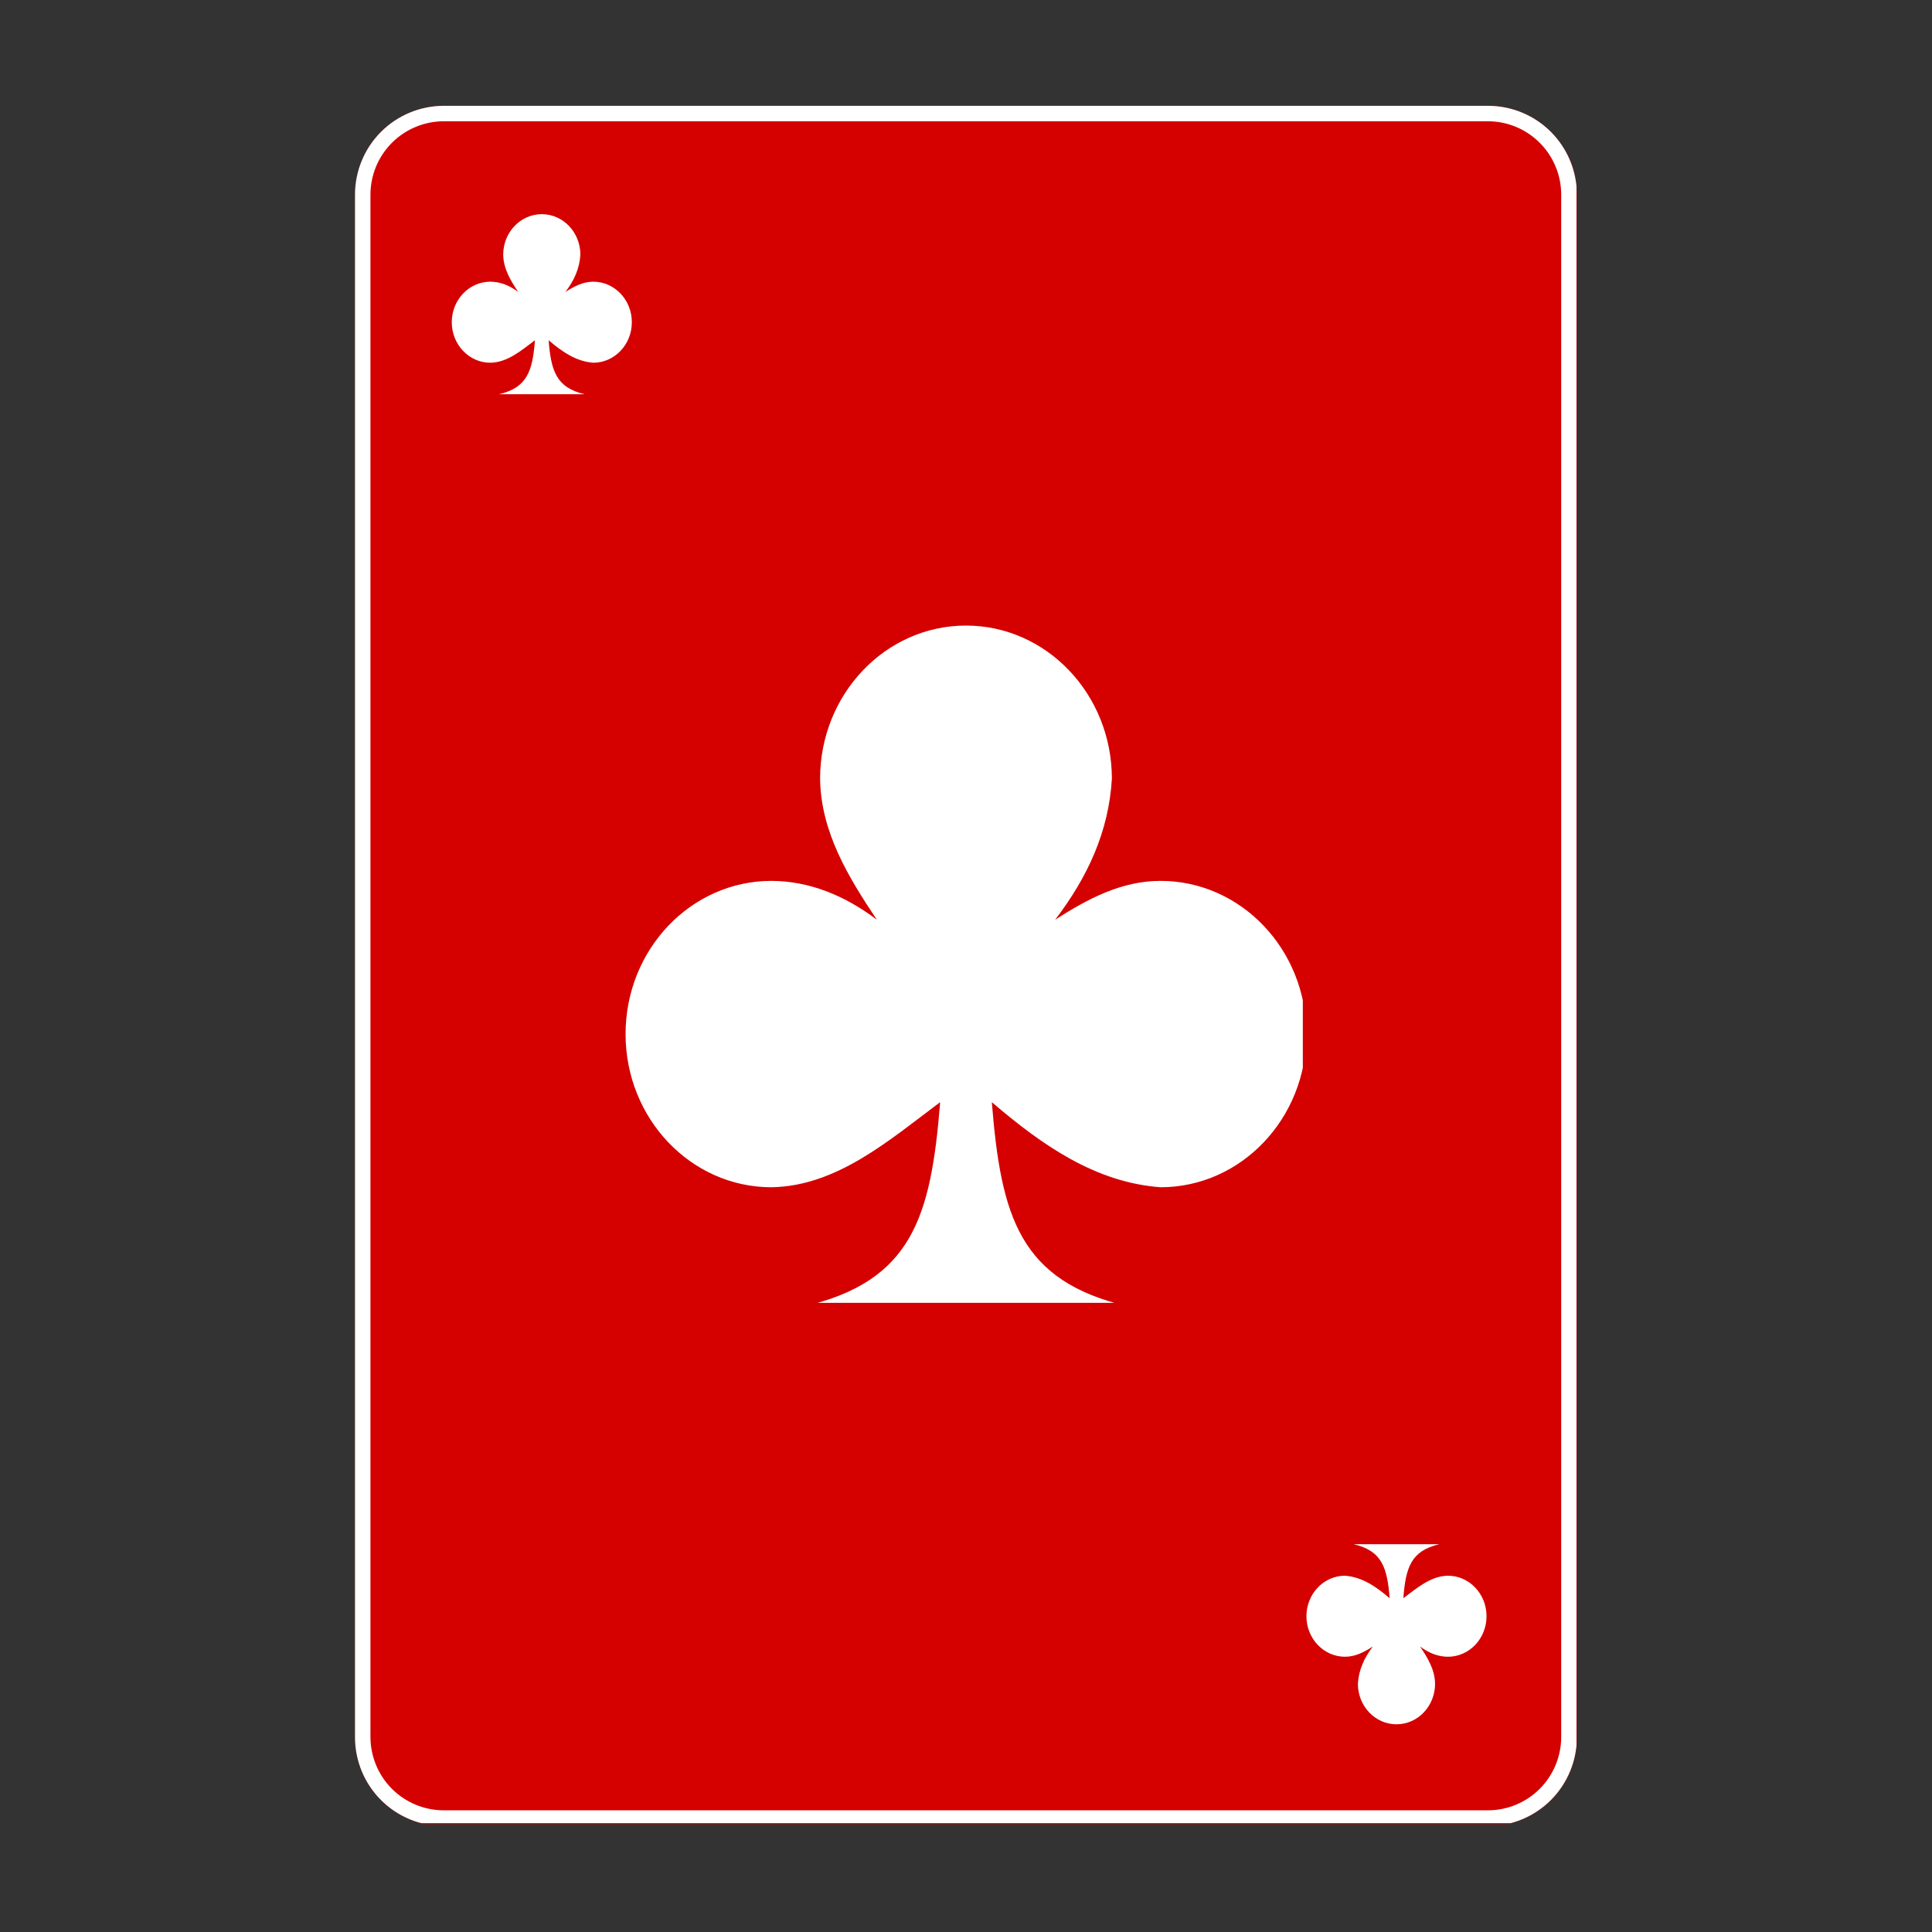
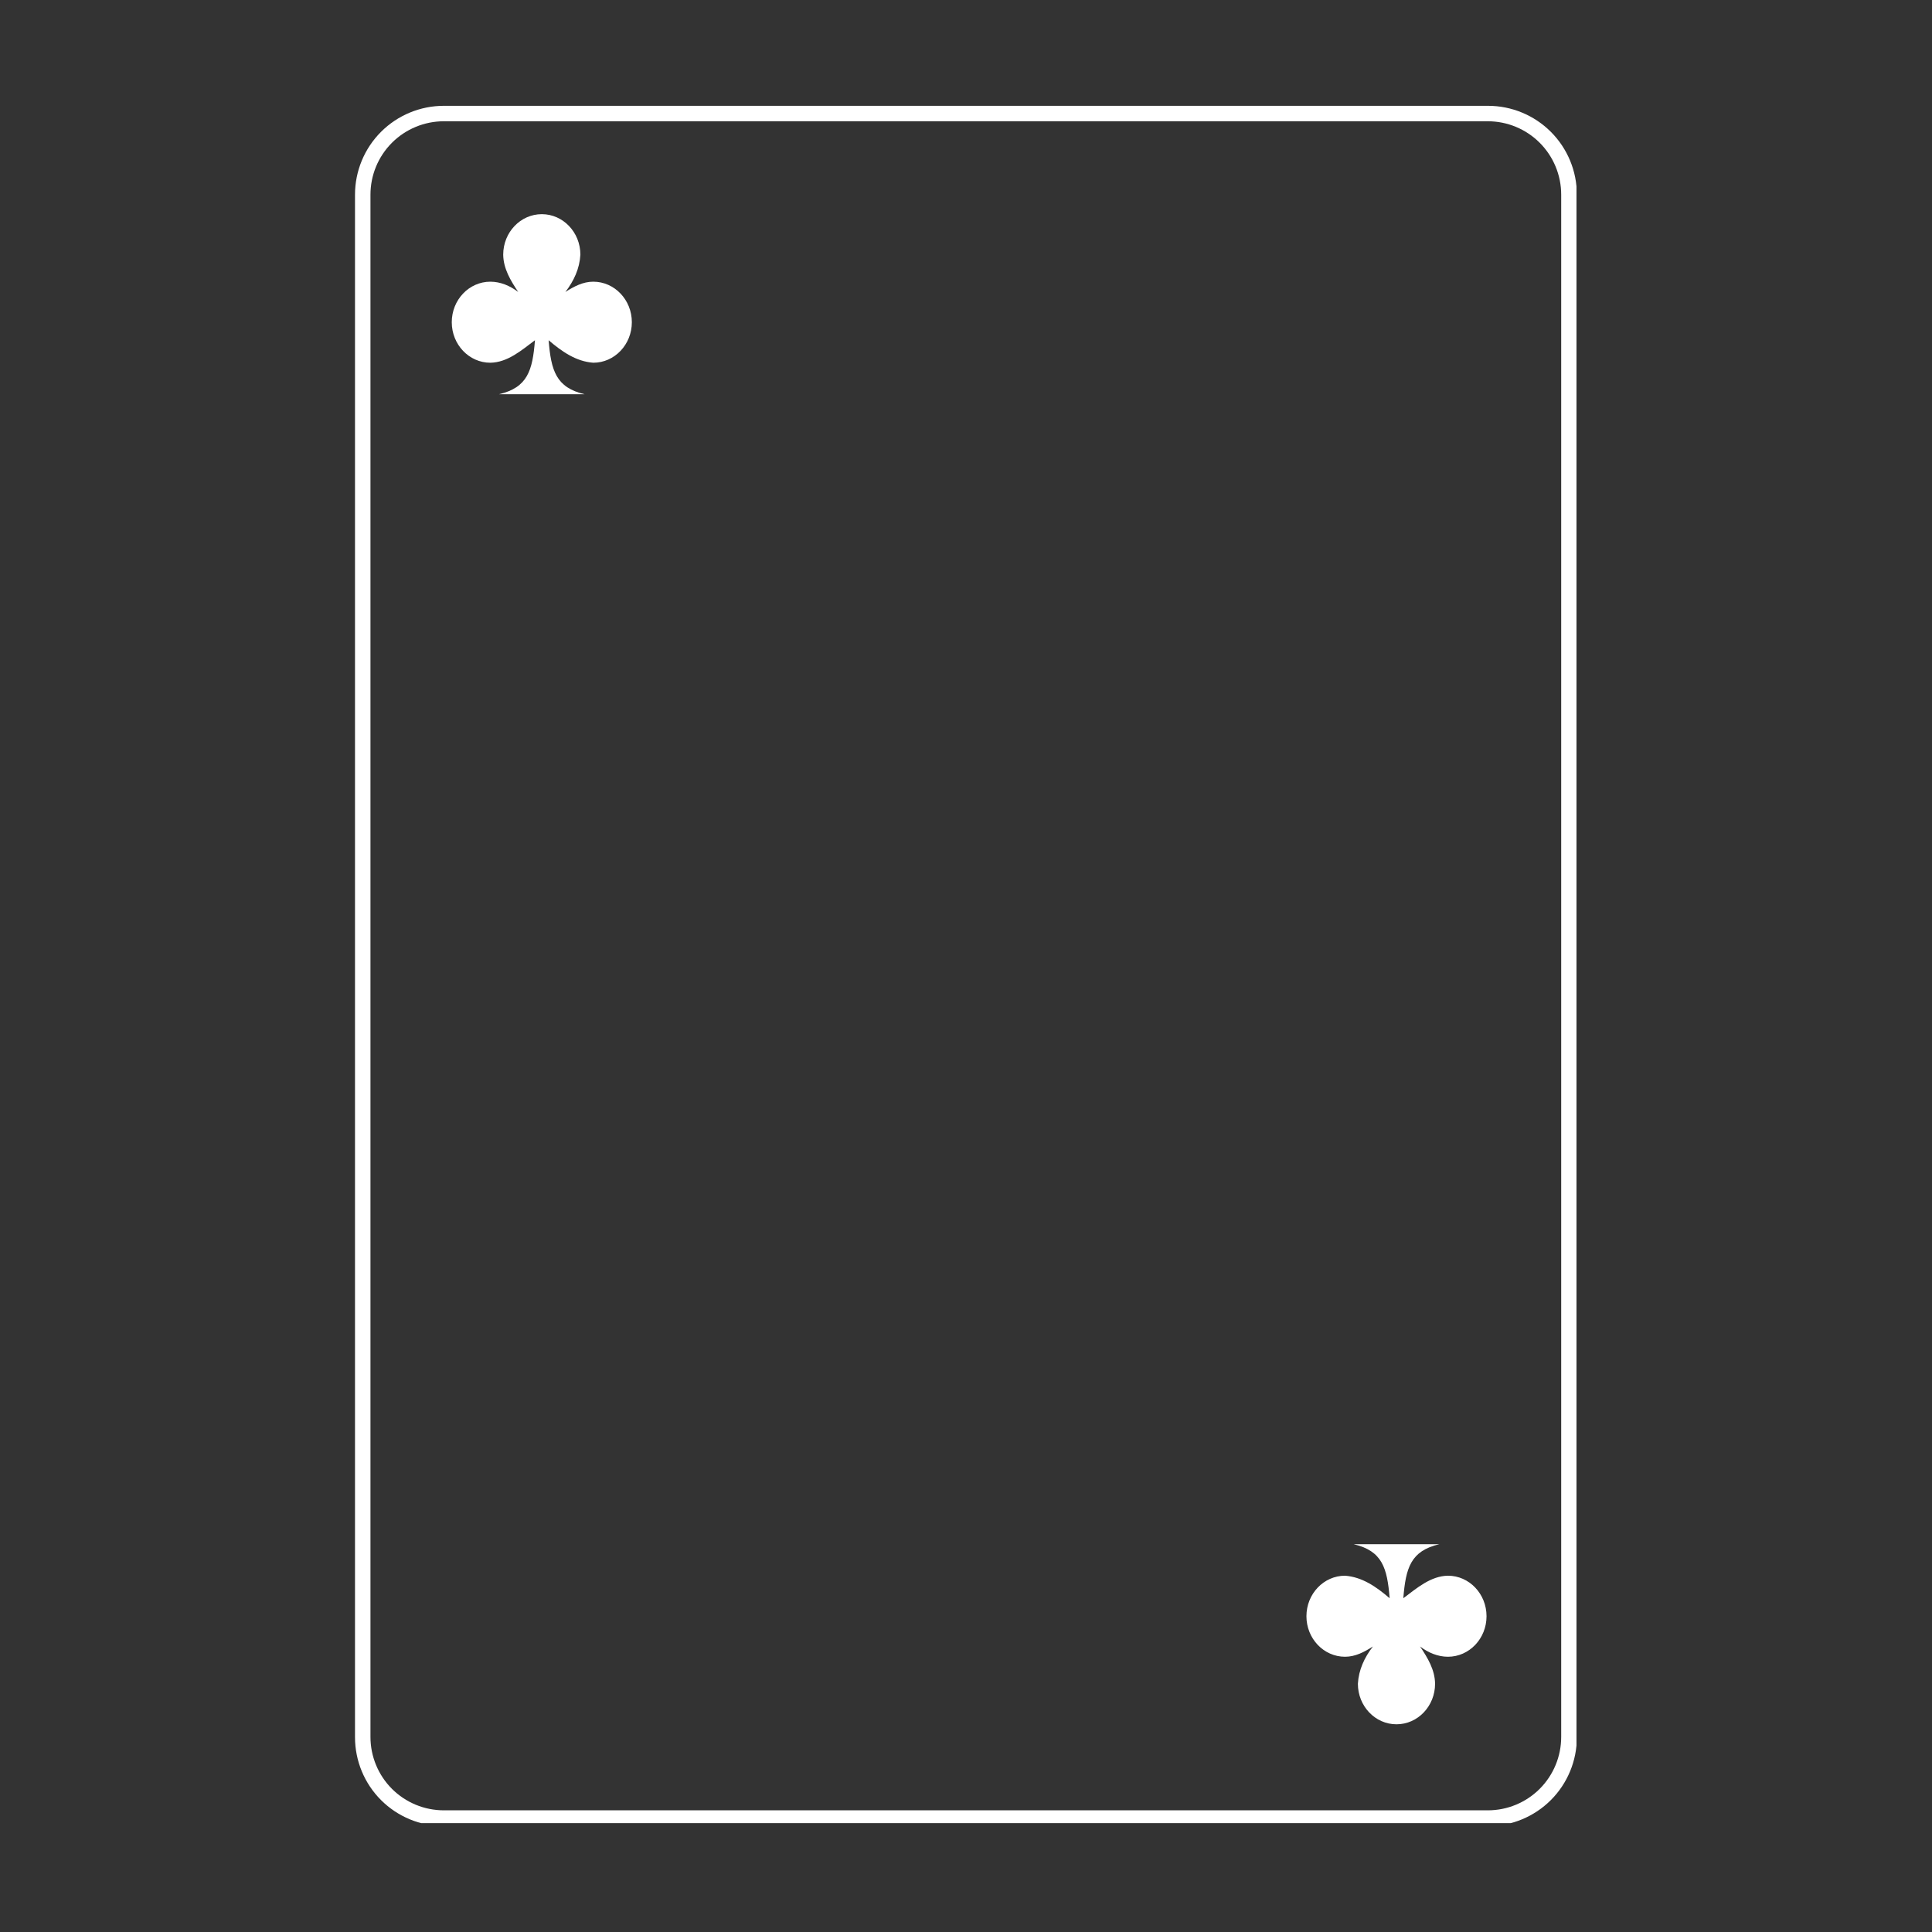
<svg xmlns="http://www.w3.org/2000/svg" width="500" zoomAndPan="magnify" viewBox="0 0 375 375" height="500" preserveAspectRatio="xMidYMid meet" version="1.0">
  <rect x="0" y="0" width="375" height="375" fill="#333333" stroke="none" />
  <defs>
    <clipPath id="307989590e">
      <path d="M 68.906 20.531 L 306.094 20.531 L 306.094 355 L 68.906 355 Z M 68.906 20.531 " clip-rule="nonzero" />
    </clipPath>
    <clipPath id="2c07ce161c">
-       <path d="M 86.156 20.531 L 288.844 20.531 C 293.418 20.531 297.805 22.348 301.043 25.582 C 304.277 28.816 306.094 33.207 306.094 37.781 L 306.094 337.219 C 306.094 341.793 304.277 346.184 301.043 349.418 C 297.805 352.652 293.418 354.469 288.844 354.469 L 86.156 354.469 C 81.582 354.469 77.195 352.652 73.957 349.418 C 70.723 346.184 68.906 341.793 68.906 337.219 L 68.906 37.781 C 68.906 33.207 70.723 28.816 73.957 25.582 C 77.195 22.348 81.582 20.531 86.156 20.531 Z M 86.156 20.531 " clip-rule="nonzero" />
-     </clipPath>
+       </clipPath>
    <clipPath id="4e688a51c9">
      <path d="M 68.906 20.539 L 305.996 20.539 L 305.996 353.867 L 68.906 353.867 Z M 68.906 20.539 " clip-rule="nonzero" />
    </clipPath>
    <clipPath id="29495b8bc2">
      <path d="M 86.156 20.539 L 288.824 20.539 C 293.398 20.539 297.785 22.355 301.02 25.59 C 304.254 28.824 306.07 33.211 306.07 37.789 L 306.07 337.195 C 306.07 341.77 304.254 346.16 301.02 349.395 C 297.785 352.629 293.398 354.445 288.824 354.445 L 86.156 354.445 C 81.582 354.445 77.191 352.629 73.957 349.395 C 70.723 346.16 68.906 341.77 68.906 337.195 L 68.906 37.789 C 68.906 33.211 70.723 28.824 73.957 25.59 C 77.191 22.355 81.582 20.539 86.156 20.539 Z M 86.156 20.539 " clip-rule="nonzero" />
    </clipPath>
    <clipPath id="28f0807590">
-       <path d="M 121.422 121.422 L 252.879 121.422 L 252.879 252.879 L 121.422 252.879 Z M 121.422 121.422 " clip-rule="nonzero" />
-     </clipPath>
+       </clipPath>
    <clipPath id="27a7c1f878">
      <path d="M 87.688 41.57 L 122.898 41.57 L 122.898 76.781 L 87.688 76.781 Z M 87.688 41.57 " clip-rule="nonzero" />
    </clipPath>
    <clipPath id="2567414bd5">
      <path d="M 253.324 299.473 L 288.535 299.473 L 288.535 334.684 L 253.324 334.684 Z M 253.324 299.473 " clip-rule="nonzero" />
    </clipPath>
  </defs>
  <g clip-path="url(#307989590e)">
    <g clip-path="url(#2c07ce161c)">
      <path fill="#d50000" d="M 68.906 20.531 L 306.094 20.531 L 306.094 354.074 L 68.906 354.074 Z M 68.906 20.531 " fill-opacity="1" fill-rule="nonzero" />
    </g>
  </g>
  <g clip-path="url(#4e688a51c9)">
    <g clip-path="url(#29495b8bc2)">
      <path stroke-linecap="butt" transform="matrix(2.347, 0, 0, 2.347, 68.907, 20.539)" fill="none" stroke-linejoin="miter" d="M 7.348 0 L 93.684 0 C 95.633 0 97.502 0.774 98.879 2.152 C 100.257 3.53 101.031 5.398 101.031 7.349 L 101.031 134.895 C 101.031 136.843 100.257 138.714 98.879 140.092 C 97.502 141.469 95.633 142.243 93.684 142.243 L 7.348 142.243 C 5.4 142.243 3.529 141.469 2.151 140.092 C 0.774 138.714 -0 136.843 -0 134.895 L -0 7.349 C -0 5.398 0.774 3.53 2.151 2.152 C 3.529 0.774 5.4 0 7.348 0 Z M 7.348 0 " stroke="#ffffff" stroke-width="2.556" stroke-opacity="1" stroke-miterlimit="4" />
    </g>
  </g>
  <g clip-path="url(#28f0807590)">
    <path fill="#ffffff" d="M 187.496 121.422 C 171.867 121.422 159.18 134.742 159.18 151.156 C 159.316 161.484 164.645 170.215 170.191 178.516 C 164.008 173.836 157.137 171.008 149.738 170.977 C 134.109 170.977 121.422 184.301 121.422 200.711 C 121.422 217.125 134.109 230.445 149.738 230.445 C 162.402 230.234 172.531 221.375 182.484 213.93 C 180.703 236.172 177.078 248.664 156.031 253.574 L 218.965 253.574 C 197.918 248.664 194.293 236.172 192.512 213.93 C 202.352 222.359 212.668 229.512 225.258 230.445 C 240.887 230.445 253.574 217.125 253.574 200.711 C 253.574 184.301 240.887 170.977 225.258 170.977 C 217.668 170.977 211.113 174.469 204.805 178.516 C 211.082 170.297 215.215 161.434 215.816 151.156 C 215.816 134.742 203.129 121.422 187.5 121.422 Z M 187.496 121.422 " fill-opacity="1" fill-rule="nonzero" />
  </g>
  <g clip-path="url(#27a7c1f878)">
    <path fill="#ffffff" d="M 105.164 41.57 C 101.027 41.57 97.672 45.094 97.672 49.434 C 97.711 52.164 99.117 54.477 100.586 56.672 C 98.949 55.434 97.133 54.684 95.176 54.676 C 91.043 54.676 87.688 58.199 87.688 62.543 C 87.688 66.883 91.043 70.406 95.176 70.406 C 98.527 70.352 101.203 68.008 103.836 66.039 C 103.367 71.922 102.406 75.227 96.84 76.523 L 113.484 76.523 C 107.918 75.227 106.961 71.922 106.488 66.039 C 109.094 68.266 111.82 70.16 115.152 70.406 C 119.285 70.406 122.641 66.883 122.641 62.543 C 122.641 58.199 119.285 54.676 115.152 54.676 C 113.145 54.676 111.41 55.602 109.742 56.672 C 111.402 54.496 112.496 52.152 112.652 49.434 C 112.652 45.094 109.297 41.57 105.164 41.57 Z M 105.164 41.57 " fill-opacity="1" fill-rule="nonzero" />
  </g>
  <g clip-path="url(#2567414bd5)">
    <path fill="#ffffff" d="M 271.055 334.684 C 275.191 334.684 278.547 331.16 278.547 326.816 C 278.512 324.086 277.102 321.777 275.633 319.582 C 277.27 320.816 279.086 321.566 281.043 321.574 C 285.18 321.574 288.535 318.051 288.535 313.711 C 288.535 309.367 285.18 305.844 281.043 305.844 C 277.695 305.902 275.016 308.246 272.383 310.215 C 272.855 304.328 273.812 301.027 279.379 299.727 L 262.734 299.727 C 268.301 301.027 269.258 304.328 269.73 310.215 C 267.129 307.984 264.398 306.094 261.07 305.844 C 256.934 305.844 253.578 309.367 253.578 313.711 C 253.578 318.051 256.934 321.574 261.07 321.574 C 263.078 321.574 264.809 320.652 266.48 319.582 C 264.816 321.754 263.727 324.098 263.566 326.816 C 263.566 331.16 266.922 334.684 271.055 334.684 Z M 271.055 334.684 " fill-opacity="1" fill-rule="nonzero" />
  </g>
</svg>